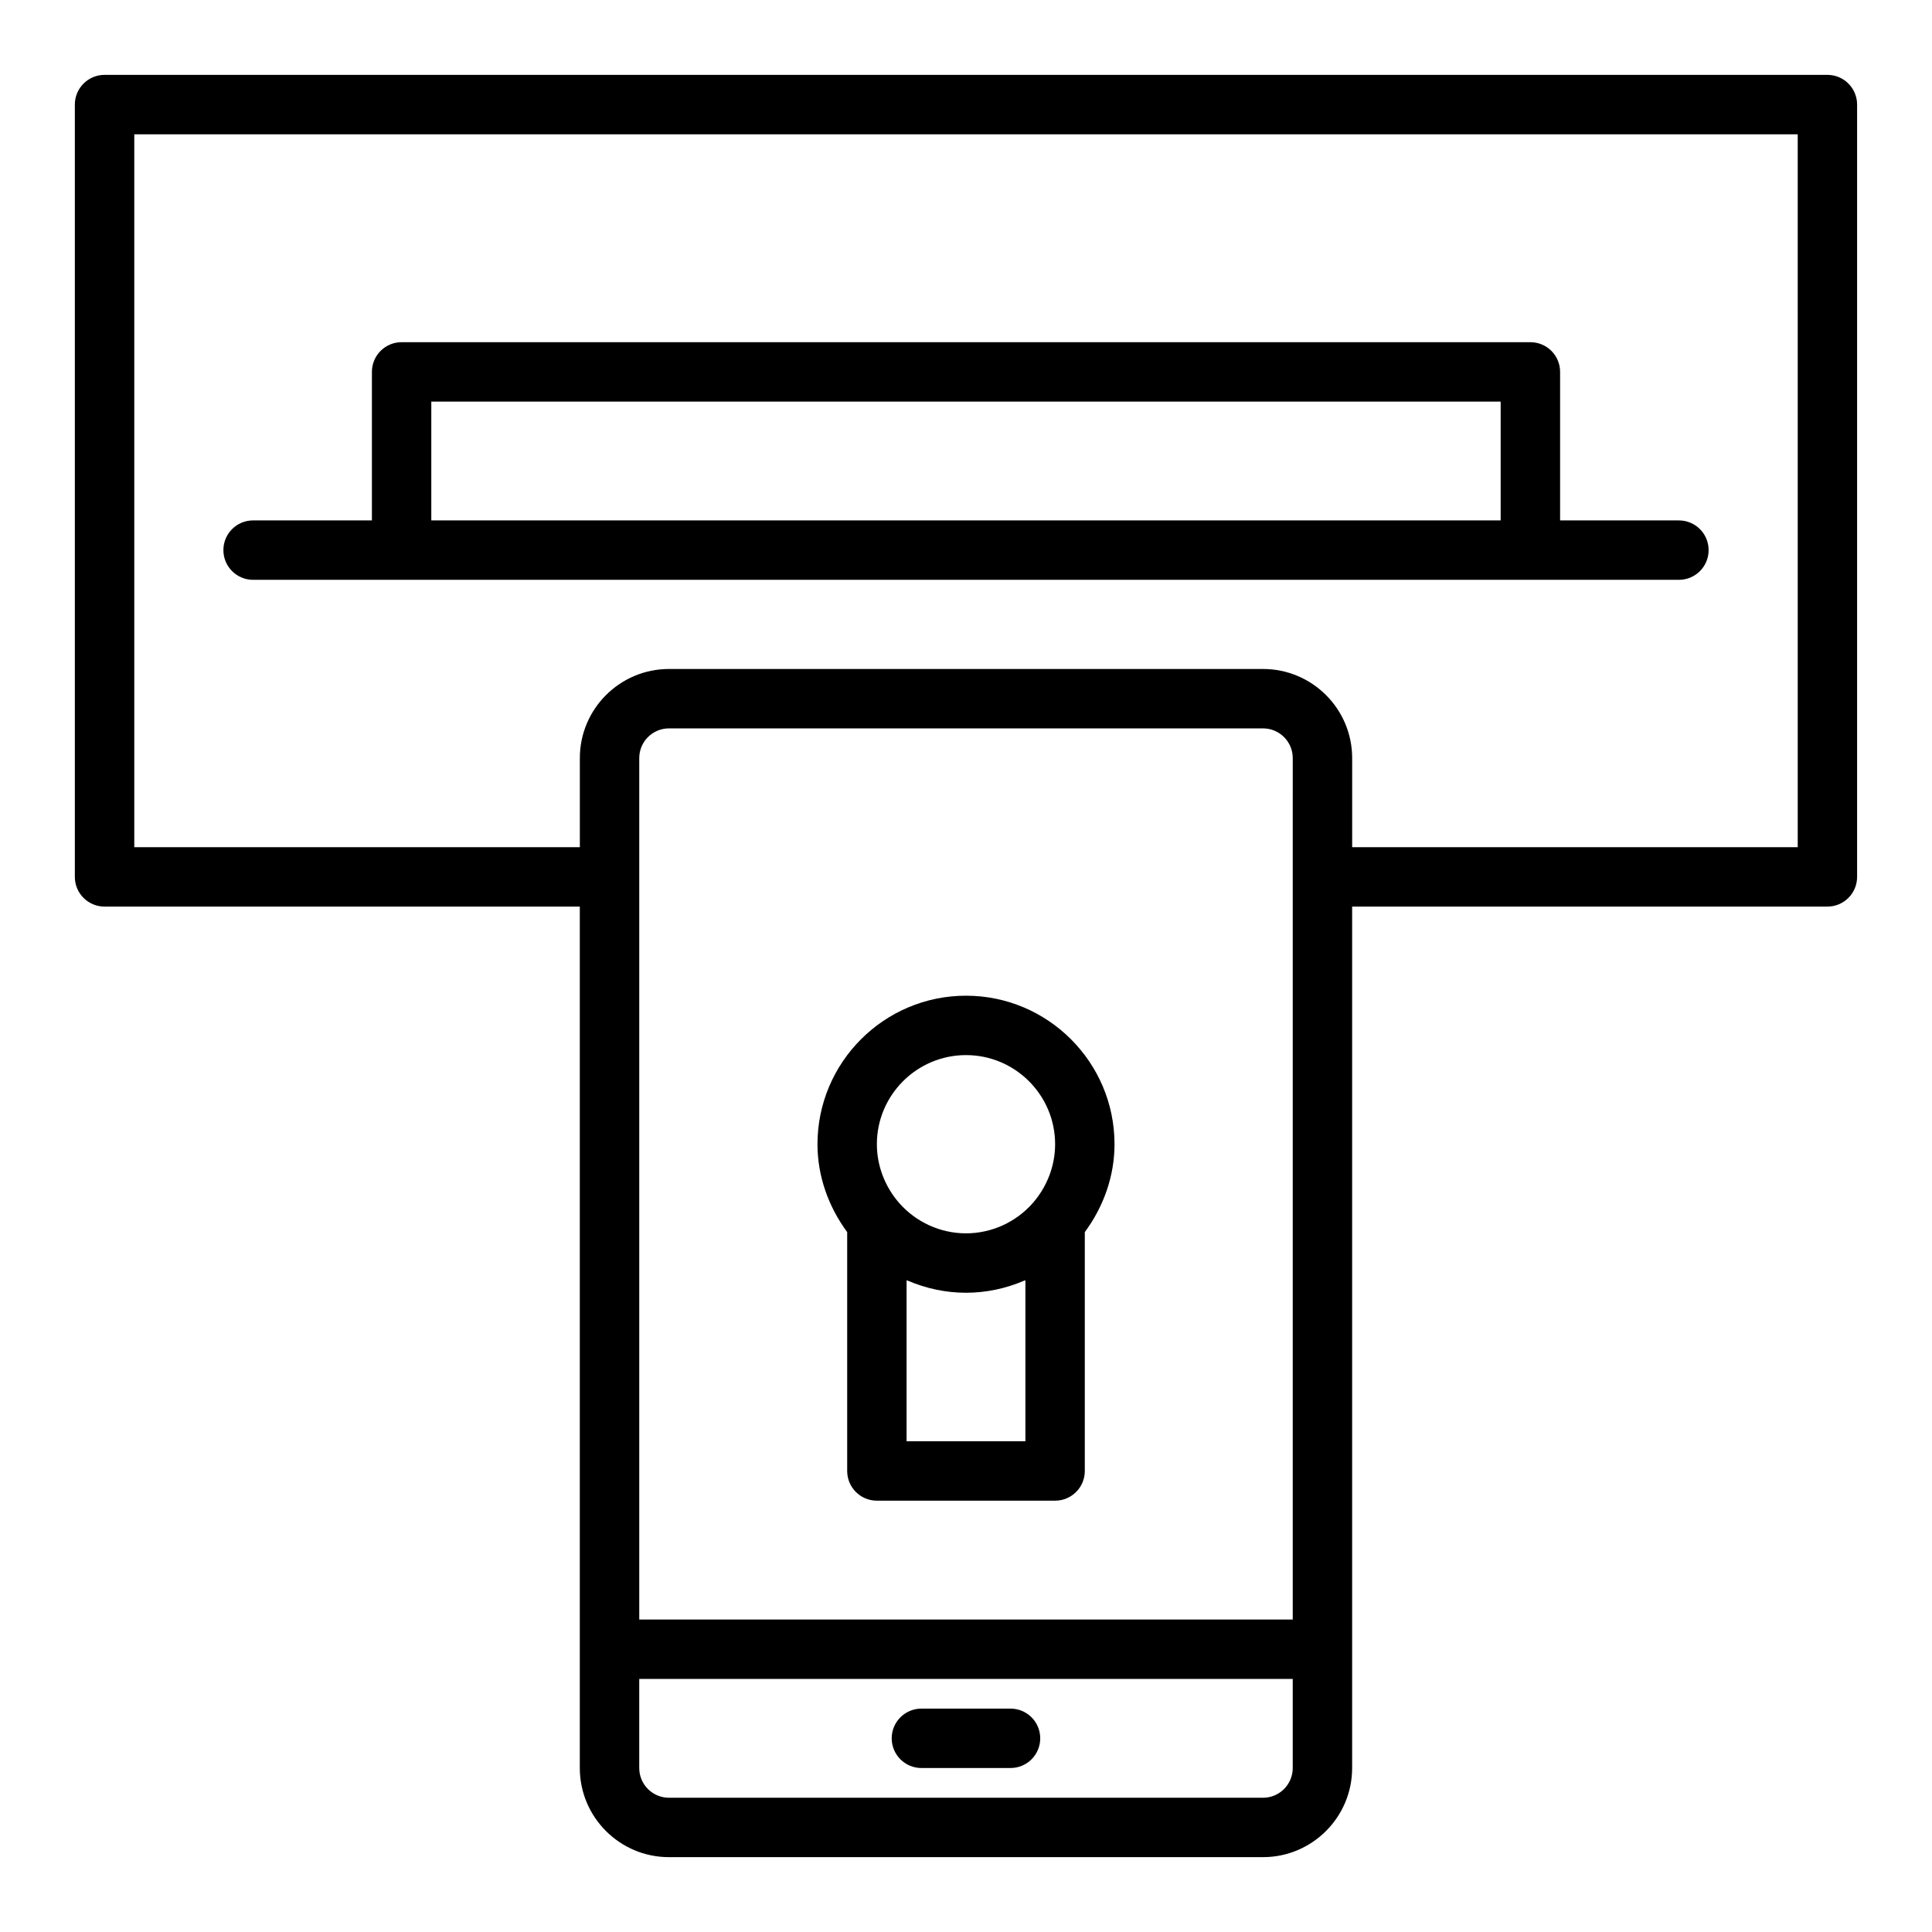
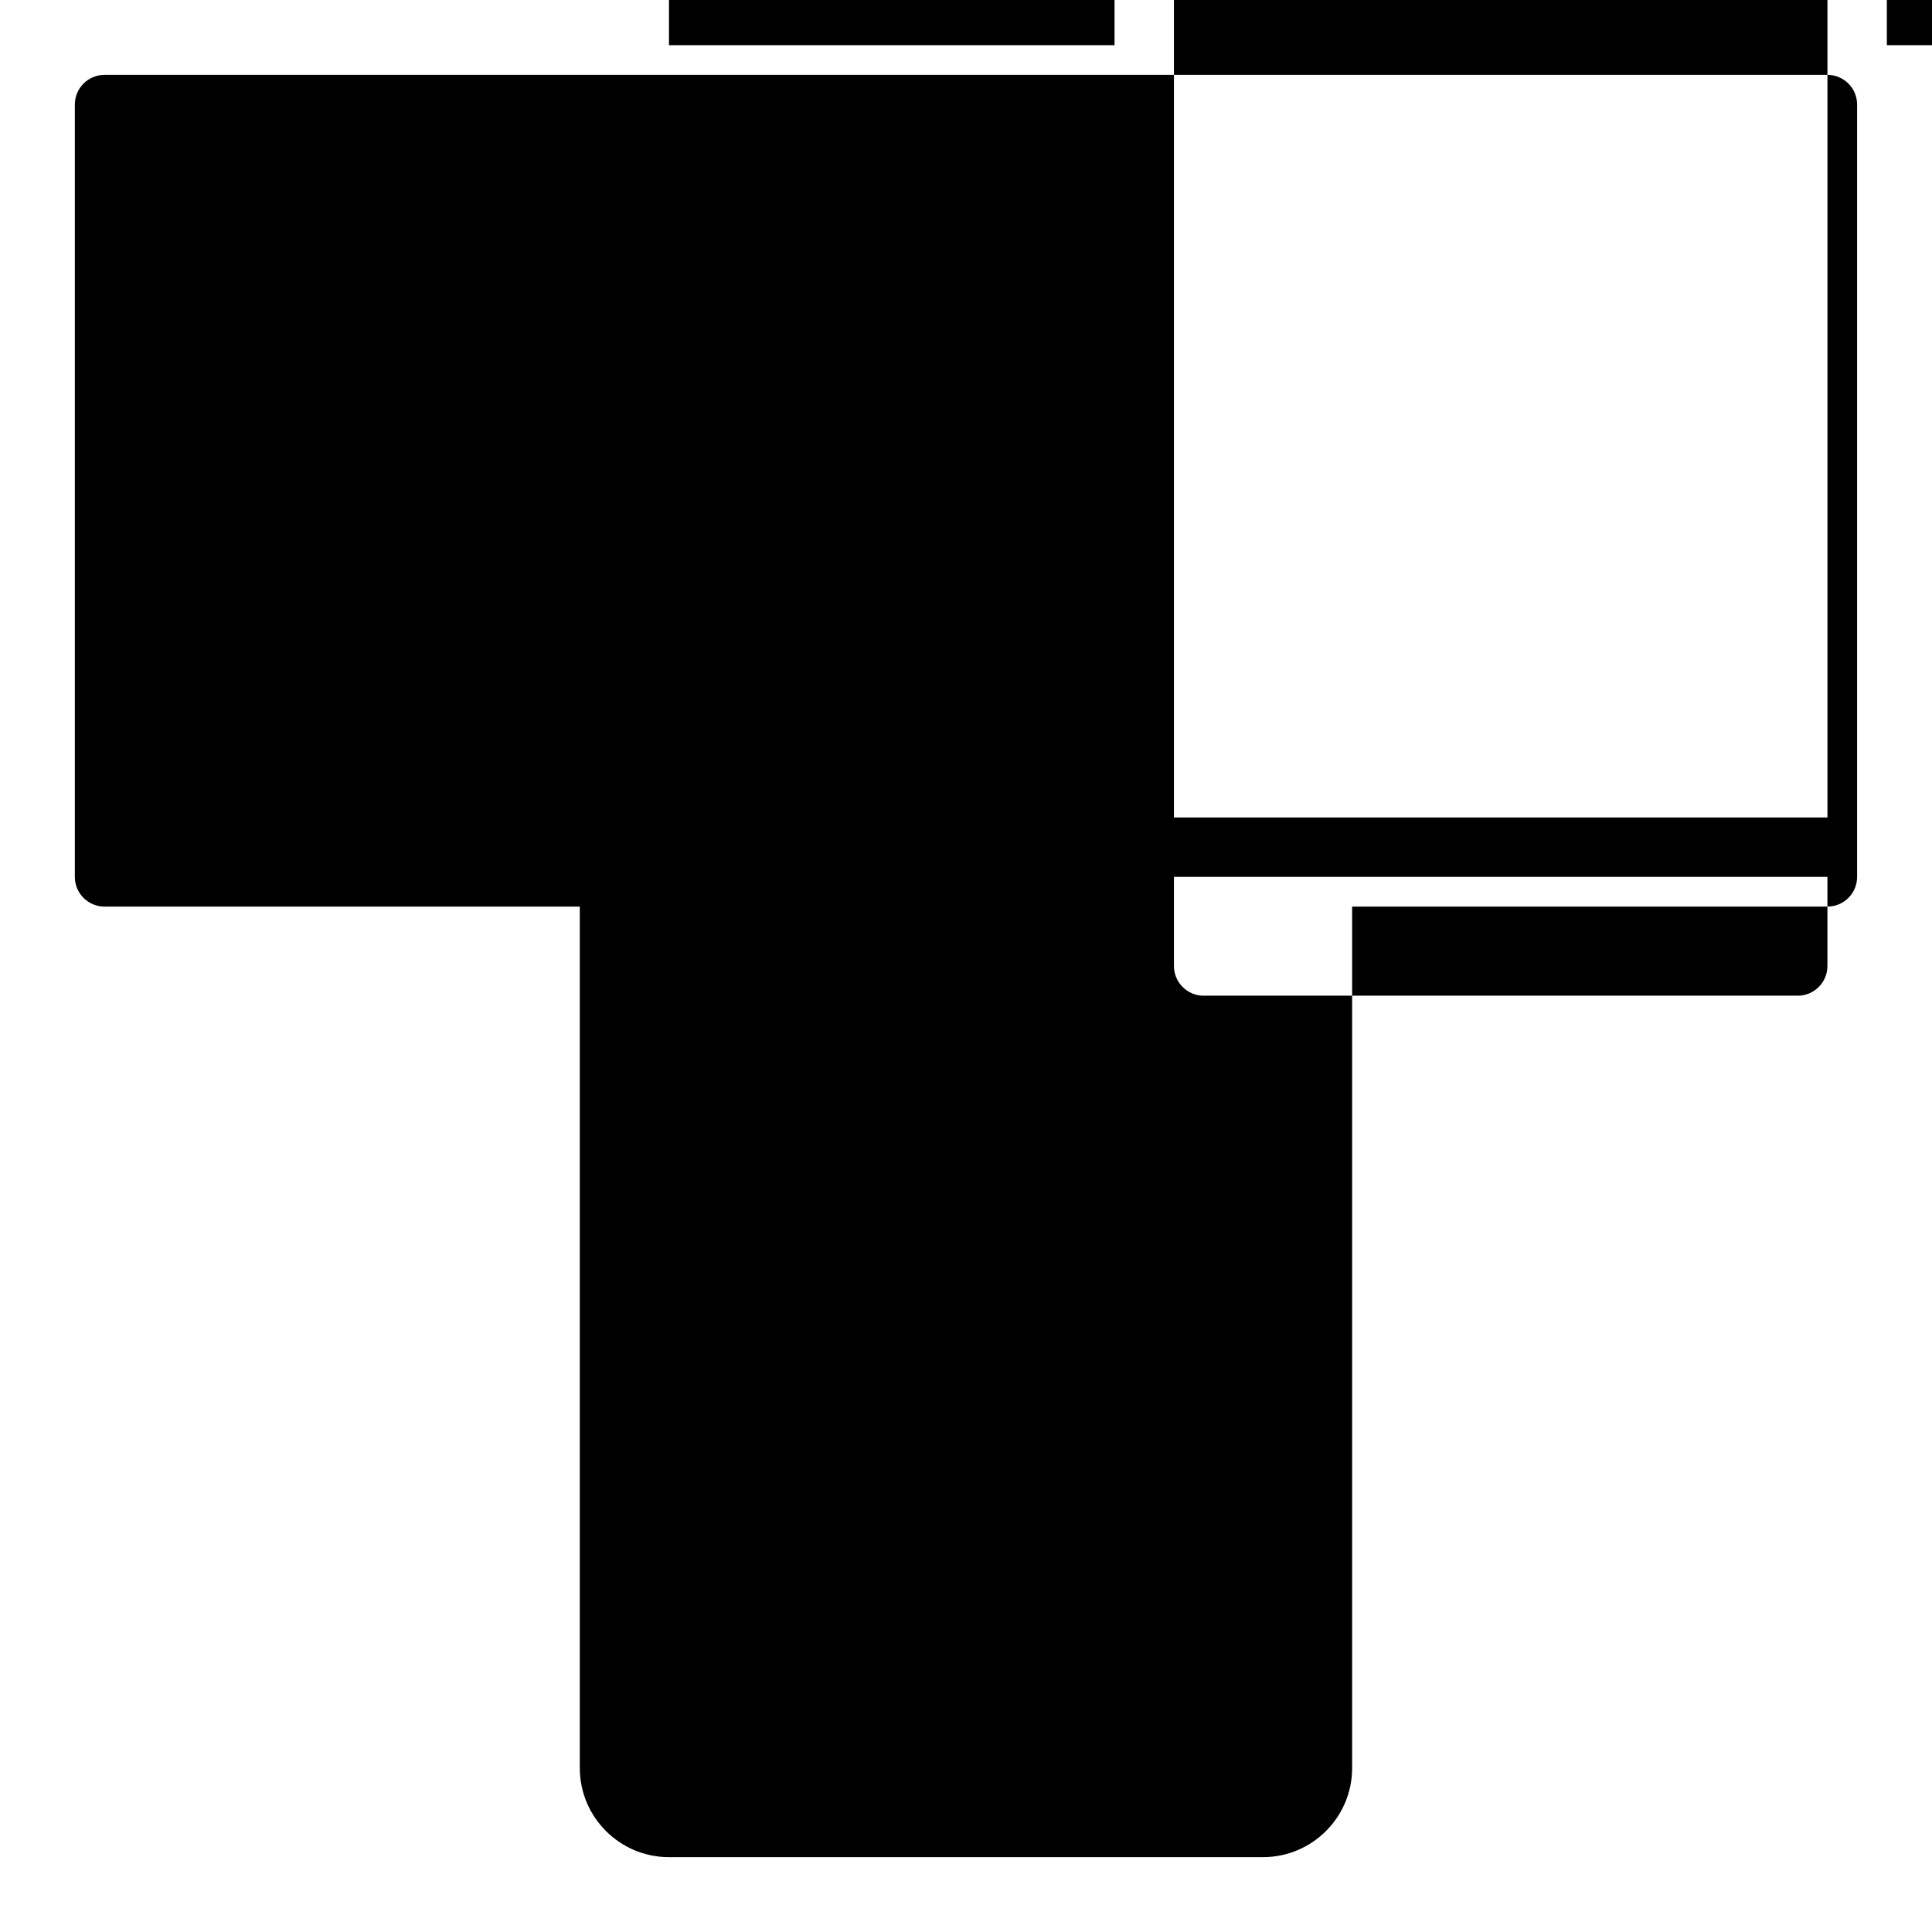
<svg xmlns="http://www.w3.org/2000/svg" fill="#000000" width="800px" height="800px" version="1.1" viewBox="144 144 512 512">
  <g>
-     <path d="m628.29 163.84h-456.58c-4.352 0-7.875 3.527-7.875 7.875v204.67c0 4.348 3.519 7.871 7.871 7.871h125.95v228.29c0 13.023 10.594 23.617 23.617 23.617h157.44c13.023 0 23.617-10.594 23.617-23.617v-228.29h125.95c4.352 0 7.871-3.523 7.871-7.871v-204.67c0-4.348-3.523-7.875-7.871-7.875zm-141.7 212.55v196.8h-173.18v-228.29c0-4.34 3.527-7.871 7.871-7.871h157.44c4.344 0 7.871 3.531 7.871 7.871zm-7.871 244.03h-157.44c-4.344 0-7.871-3.531-7.871-7.871v-23.617h173.18v23.617c0 4.34-3.527 7.871-7.871 7.871zm141.7-251.9h-118.08v-23.617c0-13.023-10.594-23.617-23.617-23.617h-157.44c-13.023 0-23.617 10.594-23.617 23.617v23.617h-118.08v-188.93h440.83z" />
-     <path d="m211.07 297.66h377.86c4.352 0 7.871-3.523 7.871-7.871 0-4.348-3.519-7.871-7.871-7.871h-31.488v-39.359c0-4.348-3.519-7.871-7.871-7.871l-299.14-0.004c-4.352 0-7.871 3.523-7.871 7.871v39.359h-31.488c-4.352 0-7.871 3.523-7.871 7.871 0 4.348 3.519 7.875 7.871 7.875zm47.23-47.234h283.39v31.488h-283.39z" />
+     <path d="m628.29 163.84h-456.58c-4.352 0-7.875 3.527-7.875 7.875v204.67c0 4.348 3.519 7.871 7.871 7.871h125.95v228.29c0 13.023 10.594 23.617 23.617 23.617h157.44c13.023 0 23.617-10.594 23.617-23.617v-228.29h125.95c4.352 0 7.871-3.523 7.871-7.871v-204.67c0-4.348-3.523-7.875-7.871-7.875zv196.8h-173.18v-228.29c0-4.34 3.527-7.871 7.871-7.871h157.44c4.344 0 7.871 3.531 7.871 7.871zm-7.871 244.03h-157.44c-4.344 0-7.871-3.531-7.871-7.871v-23.617h173.18v23.617c0 4.34-3.527 7.871-7.871 7.871zm141.7-251.9h-118.08v-23.617c0-13.023-10.594-23.617-23.617-23.617h-157.44c-13.023 0-23.617 10.594-23.617 23.617v23.617h-118.08v-188.93h440.83z" />
    <path d="m411.8 596.8h-23.617c-4.352 0-7.871 3.523-7.871 7.871s3.519 7.871 7.871 7.871h23.617c4.352 0 7.871-3.523 7.871-7.871 0.004-4.348-3.519-7.871-7.871-7.871z" />
    <path d="m400 407.87c-21.703 0-39.359 17.66-39.359 39.359 0 8.391 2.856 16.488 7.871 23.289v63.305c0 4.348 3.519 7.871 7.871 7.871h47.23c4.352 0 7.871-3.523 7.871-7.871v-63.305c5.016-6.793 7.875-14.891 7.875-23.289 0-21.703-17.66-39.359-39.359-39.359zm0 15.742c13.023 0 23.617 10.594 23.617 23.617 0 5.684-2.106 11.227-5.91 15.582-4.492 5.106-10.953 8.035-17.707 8.035-6.758 0-13.215-2.93-17.703-8.035 0 0-0.004 0-0.004-0.004-3.809-4.371-5.91-9.902-5.91-15.578 0-13.023 10.594-23.617 23.617-23.617zm15.742 102.34h-31.488v-42.66c0.109 0.047 0.23 0.059 0.336 0.105 4.828 2.066 10.055 3.195 15.41 3.195 5.344 0 10.562-1.129 15.383-3.188 0.113-0.051 0.246-0.062 0.359-0.113z" />
  </g>
</svg>